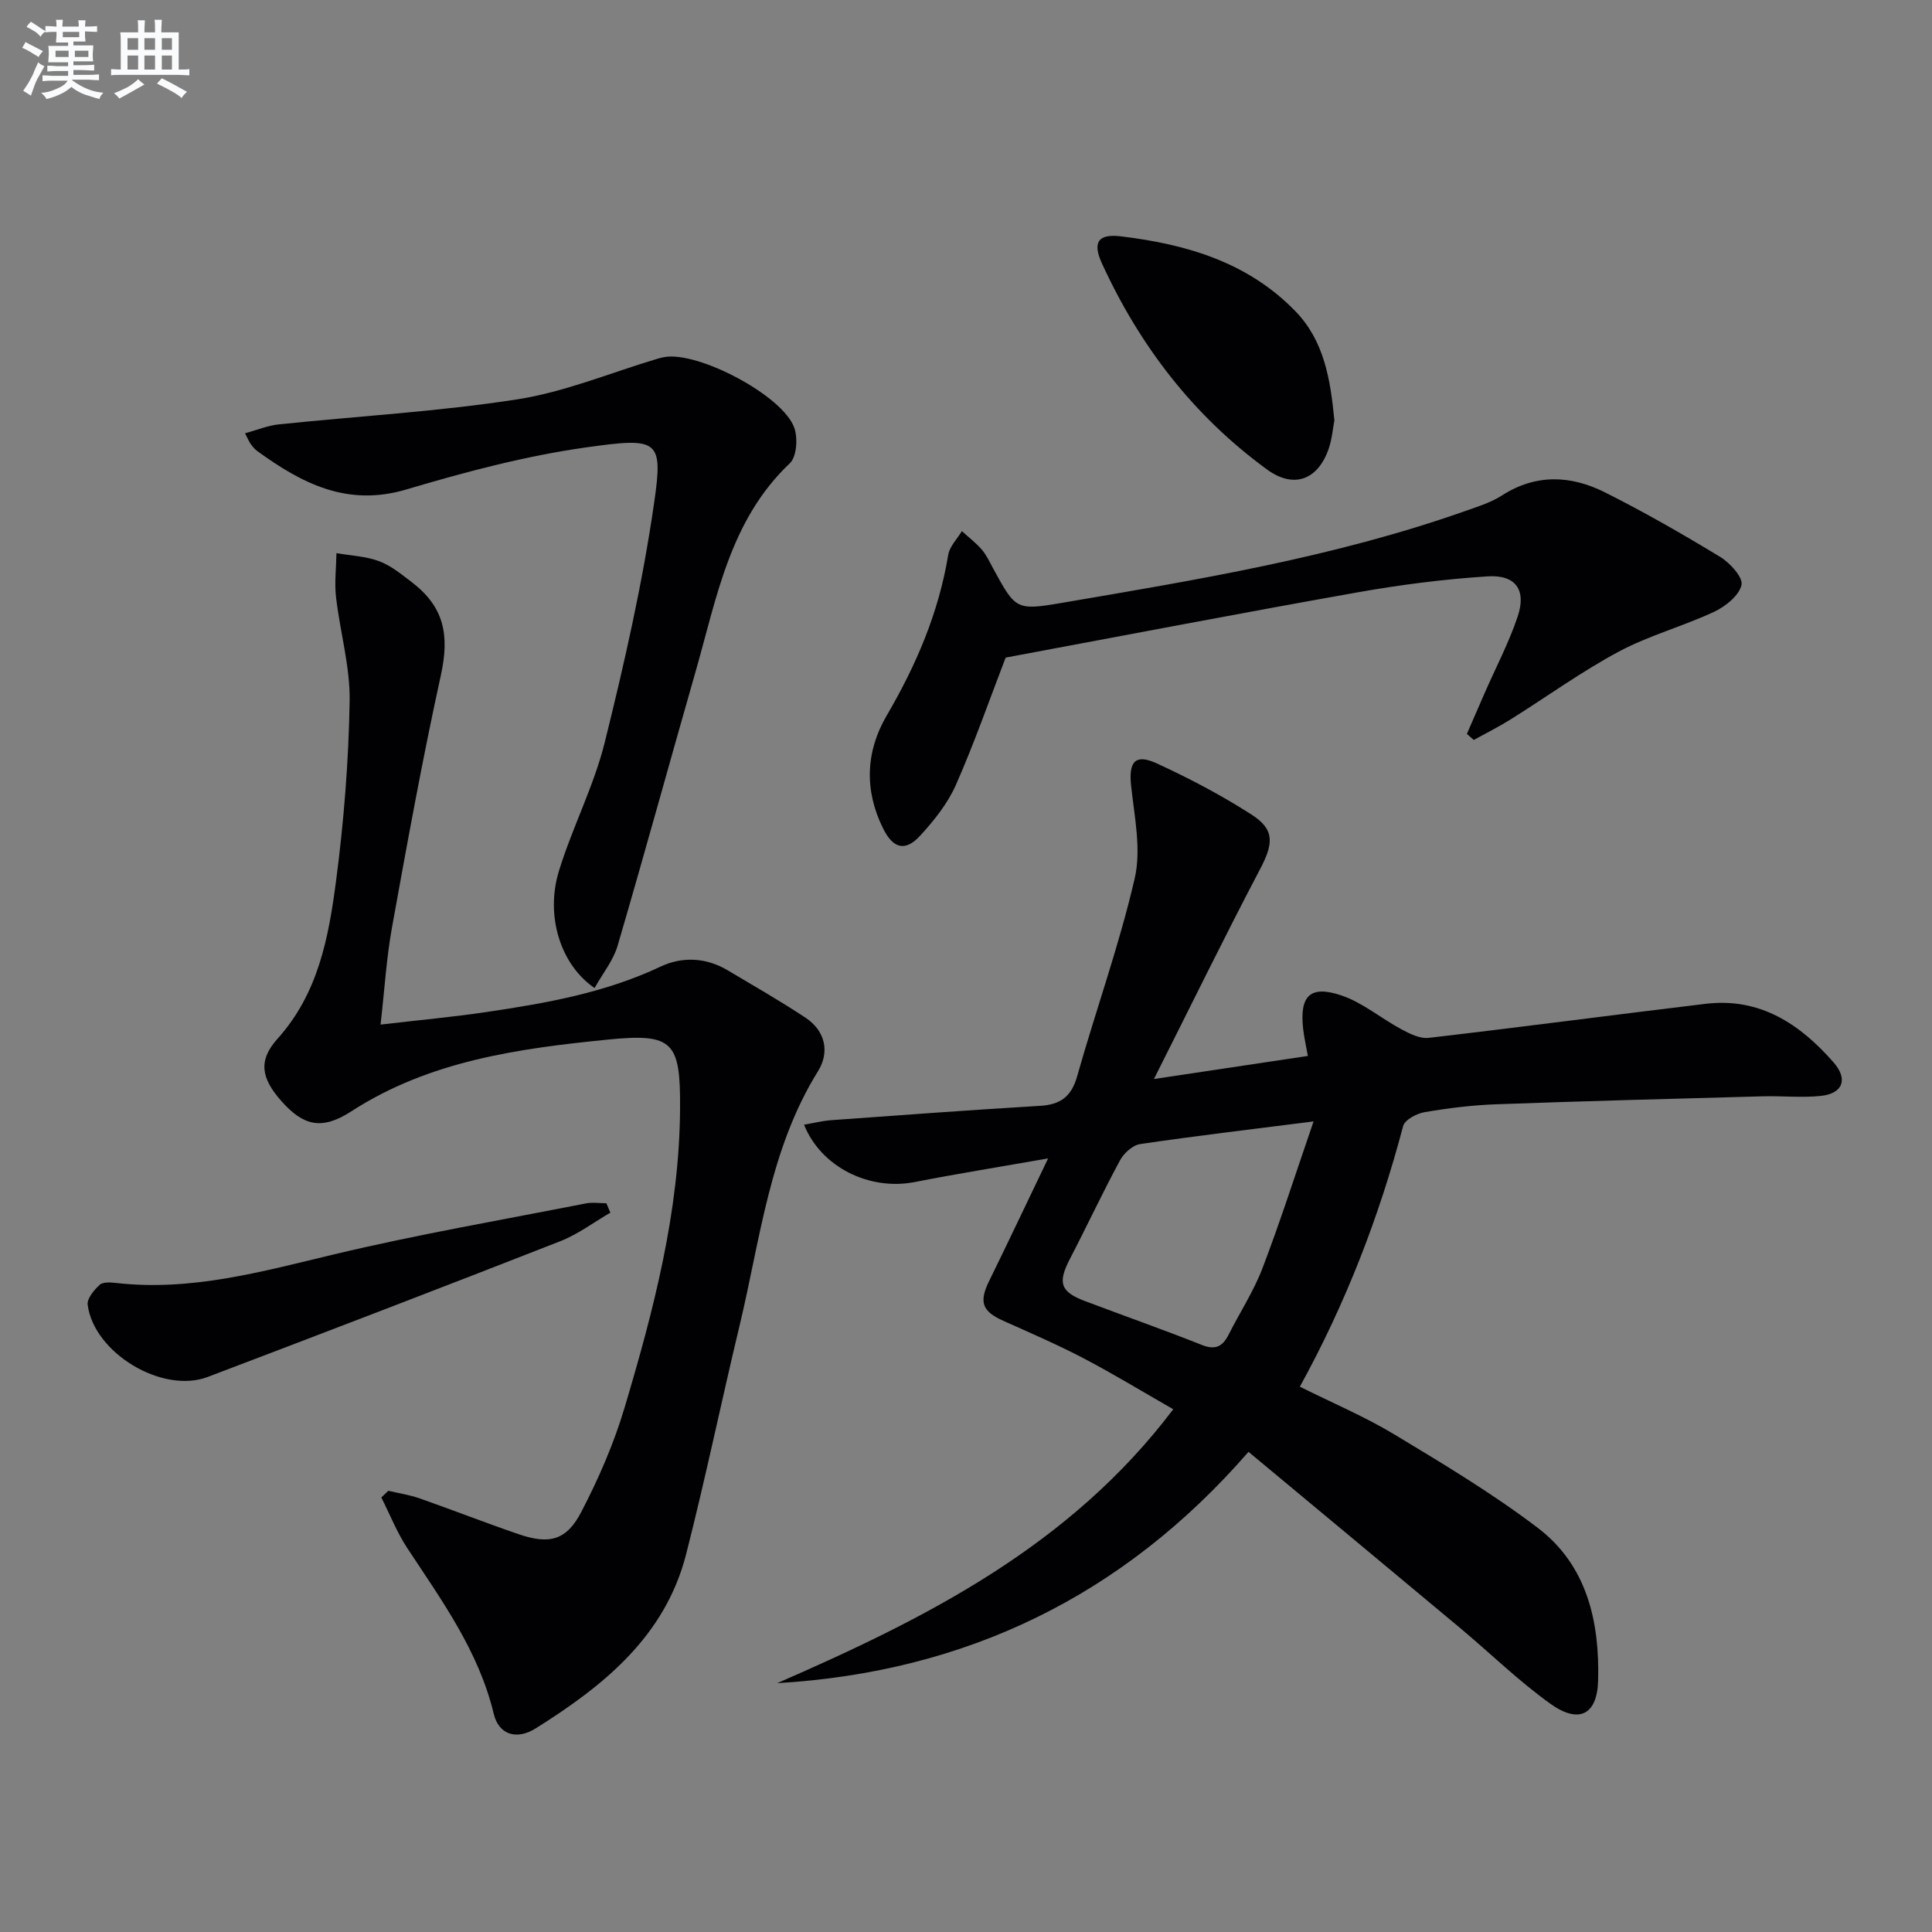
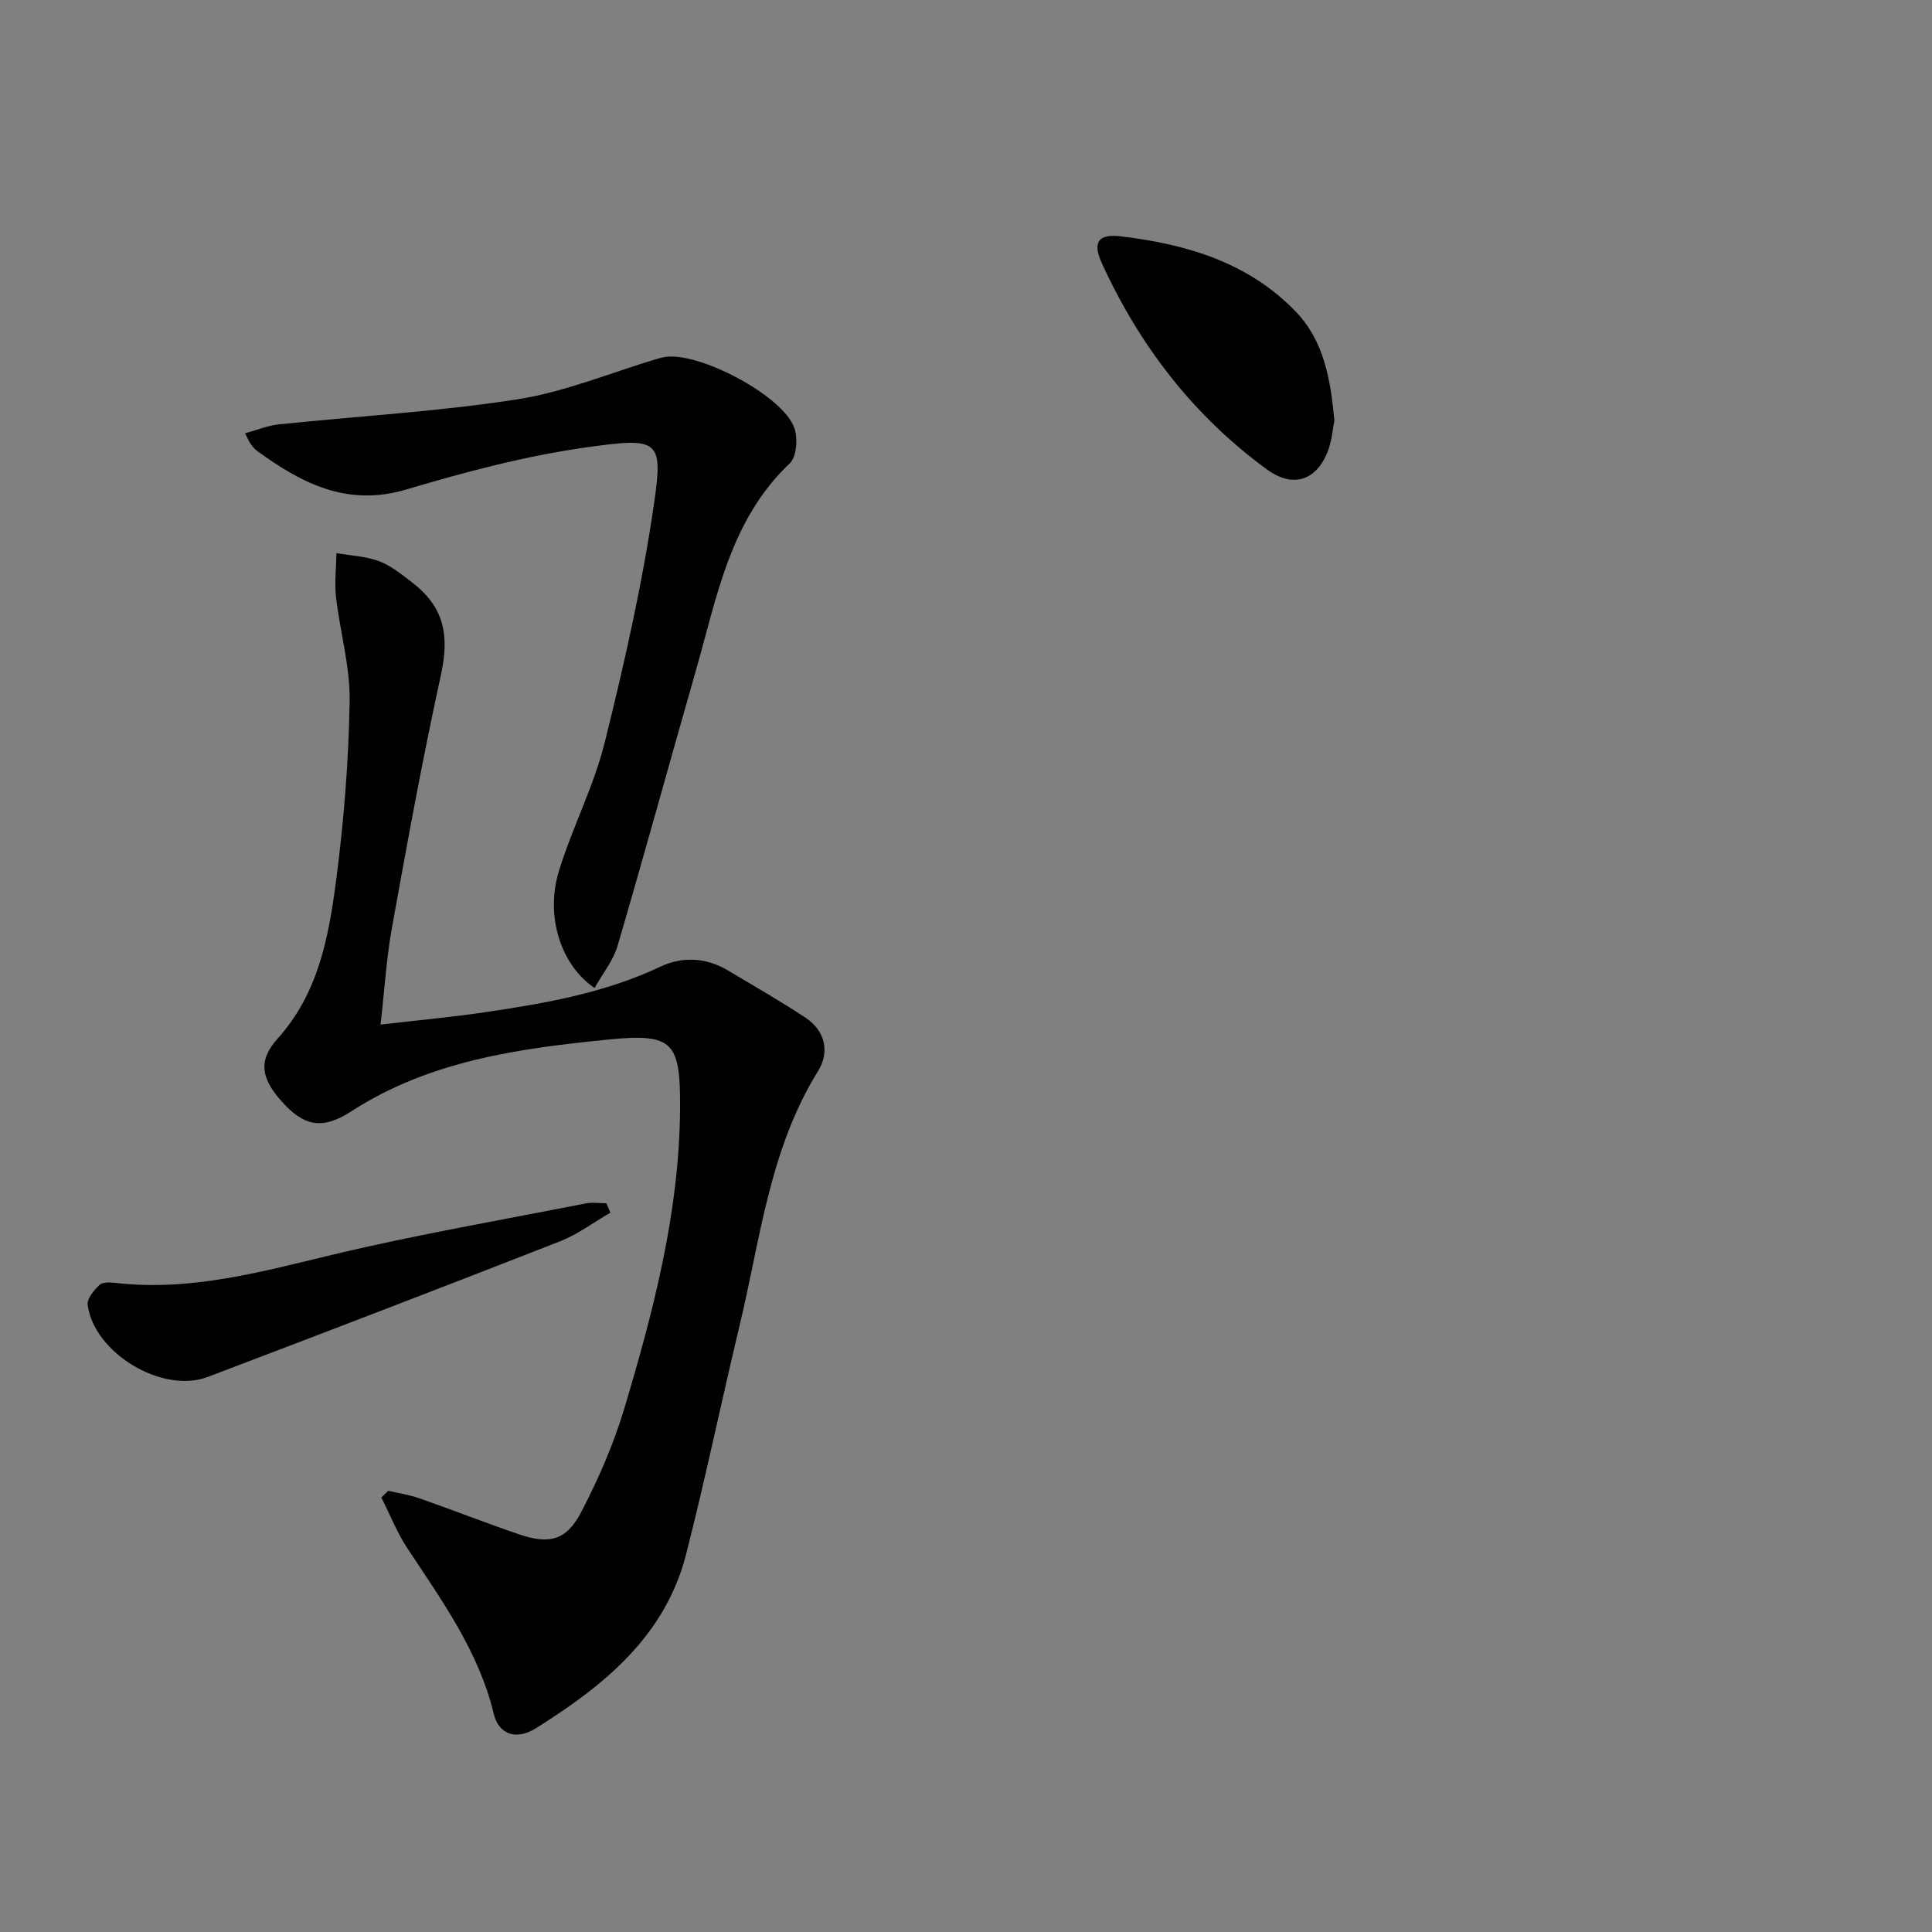
<svg xmlns="http://www.w3.org/2000/svg" enable-background="new 0 0 400 400" viewBox="0 0 400 400">
  <rect x="0" y="0" width="400" height="400" fill="#808080" stroke="none" />
  <g fill="#010103">
-     <path d="m238.91 223.4c11.5-1.72 21.58-3.23 31.87-4.78-.39-2.19-.8-3.94-.99-5.71-.73-6.73 1.46-9 7.92-6.82 4.43 1.49 8.24 4.77 12.45 7.02 1.72.92 3.84 1.98 5.63 1.77 19.13-2.22 38.22-4.76 57.34-7.05 11.23-1.35 19.54 4.17 26.51 12.15 3.03 3.47 1.9 6.44-2.68 6.92-3.95.41-7.99-.03-11.98.08-18.41.5-36.83.98-55.24 1.65-4.96.18-9.94.8-14.83 1.64-1.64.28-4.07 1.59-4.41 2.88-4.94 18.7-11.84 36.61-21.38 53.95 6.76 3.37 13.48 6.21 19.66 9.94 10.08 6.07 20.24 12.18 29.59 19.28 10.23 7.77 12.84 19.47 12.5 31.67-.2 7.07-4 8.96-9.86 4.77-6.6-4.72-12.45-10.47-18.7-15.69-14.42-12.05-28.89-24.06-43.82-36.48-25.97 29.87-58.51 45.59-97.58 47.89 30.81-13.43 60.57-28.36 82-56.71-6.27-3.58-12.29-7.26-18.53-10.53-5.44-2.85-11.1-5.29-16.7-7.8-4.34-1.95-5.02-3.87-2.9-8.2 3.93-8.02 7.75-16.1 12.22-25.4-10.15 1.78-18.91 3.18-27.62 4.89-9.3 1.82-19.35-3-22.91-11.87 1.99-.34 3.8-.81 5.64-.94 14.41-1.04 28.82-2.11 43.24-2.97 4.22-.25 6.47-1.91 7.66-6.11 3.87-13.7 8.73-27.15 11.92-40.99 1.39-6.03-.07-12.82-.75-19.21-.52-4.89.82-6.65 5.29-4.6 6.76 3.11 13.41 6.6 19.66 10.62 4.91 3.15 4.51 6.08 1.66 11.47-7.31 13.9-14.2 28.04-21.88 43.27zm33.05 8.78c-13 1.65-24.48 3-35.91 4.69-1.55.23-3.36 1.88-4.16 3.36-3.63 6.72-6.86 13.64-10.38 20.42-2.54 4.9-2.01 6.78 3.09 8.71 8.07 3.06 16.22 5.91 24.24 9.1 2.85 1.13 4.31.28 5.55-2.17 2.32-4.59 5.18-8.97 7-13.74 3.69-9.66 6.84-19.54 10.57-30.37z" />
    <path d="m80.39 308.65c2.16.51 4.39.84 6.48 1.57 6.89 2.42 13.7 5.09 20.61 7.45 6.28 2.14 9.82 1.24 12.88-4.66 3.57-6.87 6.72-14.1 8.93-21.5 6.03-20.21 11.37-40.63 11.51-61.94.09-13.84-1.36-15.69-14.89-14.34-18.5 1.85-36.96 4.36-53.19 14.87-6.09 3.94-9.91 3.02-14.48-2.15-4.11-4.65-4.88-8.33-.79-12.88 8.45-9.39 10.59-20.98 12.12-32.64 1.62-12.33 2.61-24.8 2.82-37.23.12-7.17-1.99-14.36-2.82-21.58-.34-2.99.04-6.07.09-9.1 2.96.52 6.06.64 8.83 1.67 2.43.9 4.58 2.68 6.7 4.29 6.79 5.17 7.92 10.98 6.07 19.4-3.8 17.3-6.96 34.74-10.11 52.18-1.14 6.3-1.52 12.73-2.36 20.07 7.94-.93 14.99-1.57 21.98-2.61 12.32-1.82 24.53-3.98 35.98-9.39 4.48-2.12 9.43-1.91 13.91.76 5.42 3.23 10.91 6.36 16.16 9.85 4.09 2.73 4.97 7.12 2.55 11.02-10.03 16.13-11.94 34.68-16.21 52.53-3.79 15.8-7.08 31.72-11.1 47.47-4.35 17.05-17.09 27.27-31.13 36.07-4.05 2.54-7.68 1.26-8.7-2.98-3.11-12.98-10.75-23.46-17.88-34.29-2.16-3.27-3.62-7-5.4-10.52.47-.47.95-.93 1.44-1.39z" />
-     <path d="m303.7 151.95c1.22-2.8 2.42-5.6 3.65-8.39 2.32-5.31 5.05-10.48 6.88-15.95s-.43-8.66-6.25-8.28c-9.08.59-18.17 1.75-27.13 3.35-24.5 4.35-48.93 9.05-72.64 13.47-3.31 8.61-6.45 17.61-10.28 26.31-1.7 3.86-4.51 7.39-7.4 10.54-3.09 3.37-5.61 2.72-7.69-1.47-3.94-7.9-3.61-15.95.74-23.38 6.11-10.44 10.76-21.29 12.74-33.28.29-1.74 1.85-3.28 2.83-4.91 1.39 1.27 2.9 2.42 4.12 3.83.96 1.11 1.6 2.52 2.31 3.83 4.68 8.55 4.72 8.83 14.26 7.2 28.12-4.8 56.29-9.43 83.33-18.95 2.66-.94 5.45-1.79 7.79-3.29 7.05-4.53 14.29-4.17 21.31-.65 8.14 4.08 16.07 8.63 23.86 13.36 2.05 1.24 4.8 4.28 4.43 5.83-.52 2.21-3.33 4.45-5.68 5.55-6.46 3.02-13.49 4.9-19.75 8.25-7.74 4.15-14.92 9.36-22.38 14.03-2.46 1.54-5.07 2.84-7.62 4.25-.47-.41-.95-.83-1.43-1.25z" />
    <path d="m123.1 204.56c-7.09-4.83-10.21-14.98-7.39-24.2 2.76-9.02 7.24-17.56 9.5-26.68 4.07-16.39 7.82-32.93 10.23-49.63 1.89-13.08.87-13.53-14.09-11.42-12.59 1.77-25.04 5.09-37.26 8.72-12.24 3.63-21.63-1.29-30.86-7.99-.53-.38-.95-.93-1.34-1.46-.29-.38-.46-.86-1.16-2.19 2.49-.68 4.67-1.6 6.93-1.84 16.49-1.72 33.09-2.65 49.44-5.19 9.86-1.53 19.34-5.52 29-8.4.47-.14.96-.26 1.44-.35 6.97-1.26 24.54 7.95 26.91 14.64.76 2.14.5 6-.92 7.34-12.4 11.74-15.1 27.72-19.47 42.97-5.43 18.96-10.64 37.99-16.19 56.92-.88 3.03-3.04 5.67-4.77 8.76z" />
    <path d="m126.37 251.07c-3.46 2-6.73 4.49-10.42 5.93-24.26 9.5-48.58 18.83-72.94 28.08-9.39 3.57-23.58-4.96-24.86-14.95-.16-1.28 1.32-3.04 2.47-4.11.68-.63 2.25-.53 3.38-.4 15.55 1.78 30.23-2.35 45.13-5.91 17.23-4.11 34.73-7.13 52.13-10.55 1.38-.27 2.85-.04 4.28-.04.28.66.56 1.31.83 1.95z" />
    <path d="m276.27 87.04c-.31 1.6-.48 3.78-1.15 5.78-2.21 6.51-7.21 8.46-12.8 4.38-15.21-11.09-26.36-25.6-34.17-42.65-2.01-4.38-.81-6.18 3.9-5.62 13.55 1.62 26.37 5.36 36.22 15.58 5.85 6.08 7.18 13.94 8 22.53z" />
  </g>
-   <path d="m6.8 9.5c.6.3 1.3.7 2.1 1.1-.4.4-.7.8-.9 1.2-.7-.4-1.3-.8-1.8-1.1s-1.1-.6-1.6-.8c.2-.4.5-.8.7-1.2.4.2.8.5 1.5.8zm.9 6.9c-.3.6-.5 1.1-.7 1.7s-.4 1.1-.6 1.7c-.6-.4-1.1-.7-1.6-1 .7-1 1.2-1.8 1.5-2.4.3-.5.6-1.1.8-1.7.3-.6.5-1.2.8-1.8.3.3.8.6 1.3.8-.7 1.3-1.2 2.2-1.5 2.7zm.1-11c.4.3 1 .7 1.7 1.1-.5.2-.8.6-1.1 1.1-.5-.6-1-1-1.4-1.2s-.9-.6-1.5-.8c.2-.4.5-.7.9-1.1.5.3.9.6 1.4.9zm10.5 13.1c1 .4 2 .6 3.1.7-.4.4-.7.8-.8 1.3-.9-.2-1.9-.6-3-.9-1-.4-2-.9-2.8-1.6-.5.4-1.1.9-1.9 1.3s-1.9.9-3.3 1.2c-.1-.3-.5-.8-1.1-1.3 1 0 2.1-.3 3.2-.8 1.2-.5 1.9-1 2.3-1.7h-3.2c-.4 0-1 0-2 .1v-1.2c1 0 1.7.1 2 .1h3.3v-1h-2.3c-.2 0-.9 0-2 .1v-1.2c1.2 0 1.9.1 2 .1h2.3v-.8h-4.1c0-.7.1-1.2.1-1.6 0-.5 0-1.1-.1-1.8h4.1v-.7h-2.5c0-.6.1-1.1.1-1.6v-.6h-.5c-.4 0-1 0-1.8.1v-1.3c1.2 0 1.9.1 2.1.1h.2c0-.3 0-.8-.1-1.4h1.4c0 .6-.1 1-.1 1.4h3.4c0-.4 0-.8-.1-1.3h1.5c0 .4-.1.9-.1 1.3.7 0 1.5 0 2.5-.1v1.2c-1 0-1.8-.1-2.5-.1v.6c0 .3 0 .8.1 1.5h-2.5v.8h4.1c0 .8-.1 1.3-.1 1.8s0 1 .1 1.5h-4.1v.8h1.4c.8 0 1.8 0 2.9-.1v1.2c-1 0-1.9-.1-2.8-.1h-1.5v1h3.2c.3 0 1 0 2.1-.1v1.2c-1.1 0-1.8-.1-2.1-.1h-3.4l-.1.1c1.4 1 2.4 1.5 3.4 1.9zm-4.1-6.7v-1.3h-2.7v1.3zm2.2-4.1v-1.1h-3.4v1.1zm1.9 4.1v-1.3h-2.8v1.3z" fill="#fafbfc" />
-   <path d="m37 6.7v2.3 5.4c1 0 1.8 0 2.2-.1v1.3c-.6 0-1.5-.1-2.5-.1h-11.9c-.7 0-1.3 0-1.8.1v-1.3c.5 0 1.1.1 2 .1v-5.2c0-1 0-1.8-.1-2.5h3.7c0-1.3 0-2.1-.1-2.5h1.5c0 .4-.1 1.3-.1 2.5h2.2c0-1.2 0-2.1-.1-2.6h1.5c0 .4-.1 1.3-.1 2.6zm-12.3 13.7c-.3-.4-.7-.8-1.1-1.1 1.1-.4 2.1-.9 2.9-1.3.8-.5 1.5-1 2.1-1.6.4.4.9.8 1.3 1.1-2.5 1.4-4.2 2.4-5.2 2.9zm3.9-10.1v-2.4h-2.2v2.4zm0 4.1v-2.9h-2.2v2.9zm3.5-4.1v-2.4h-2.2v2.4zm0 4.1v-2.9h-2.2v2.9zm.4 2.9 1-1.1c.6.3 1.4.7 2.5 1.3s2 1.1 2.7 1.5c-.4.4-.8.8-1.1 1.3-.8-.8-2.5-1.7-5.1-3zm3.1-7v-2.4h-2.1v2.4zm0 4.1v-2.9h-2.1v2.9z" fill="#fafbfc" />
</svg>